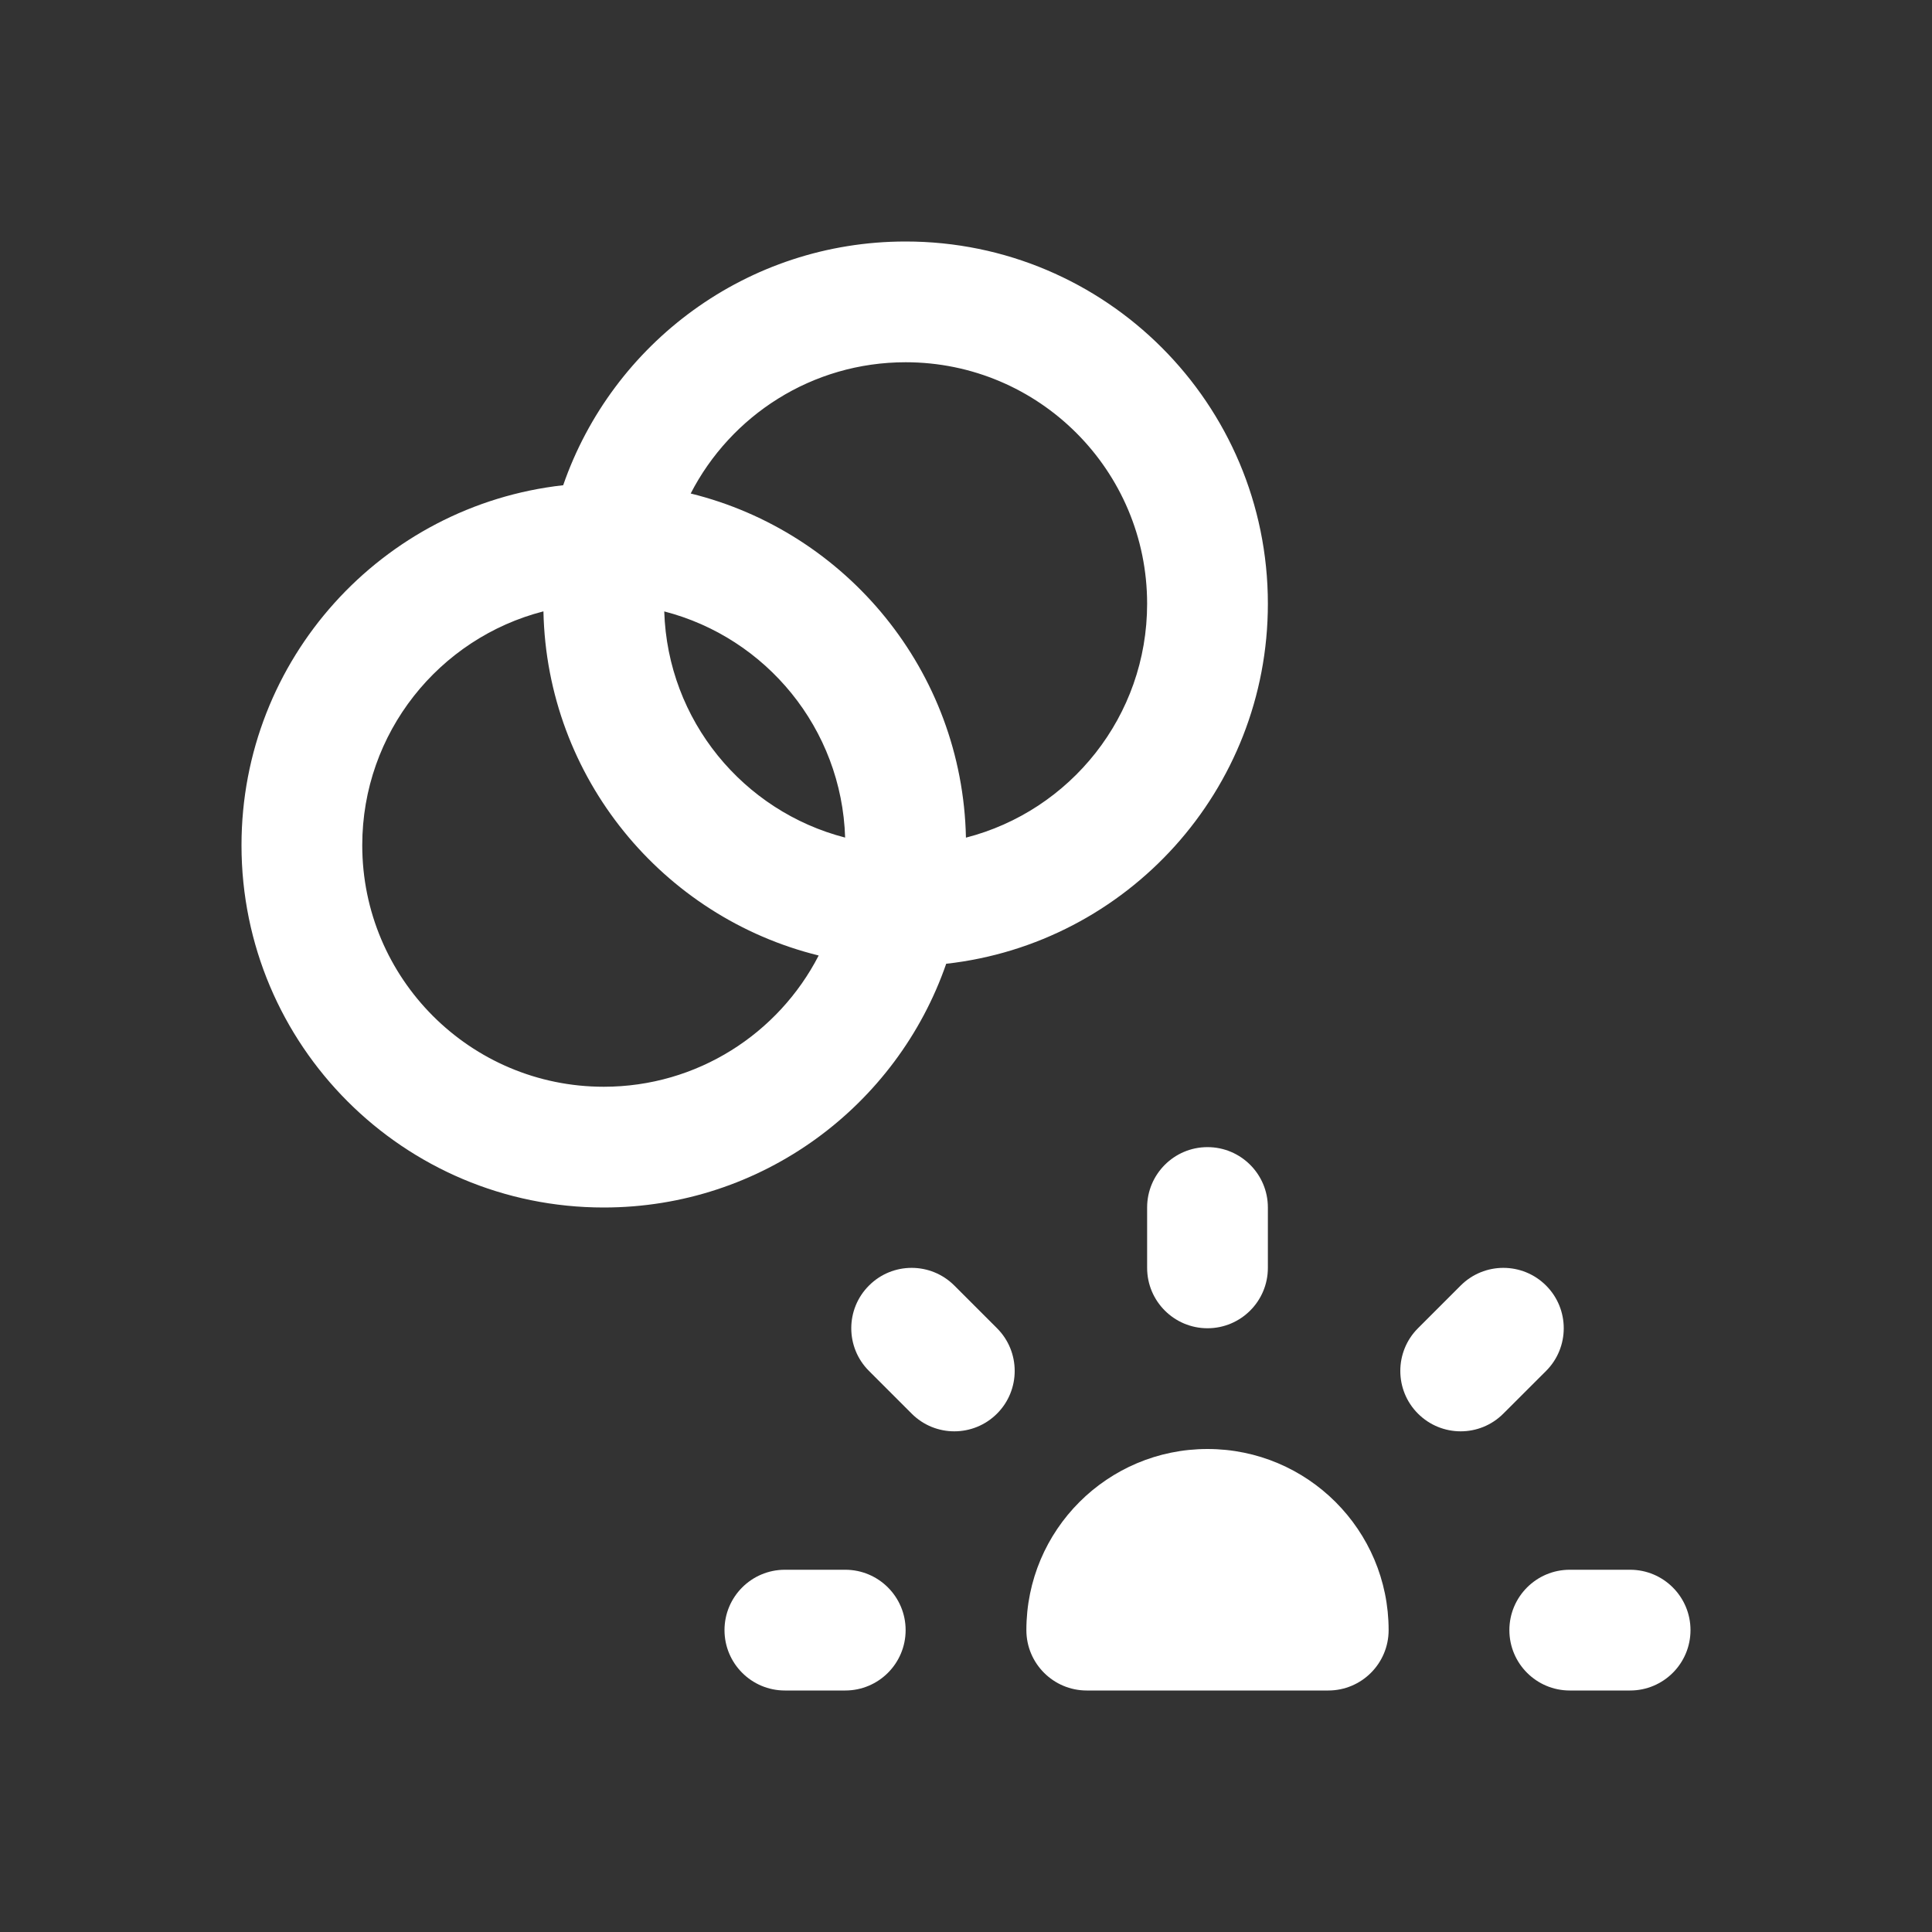
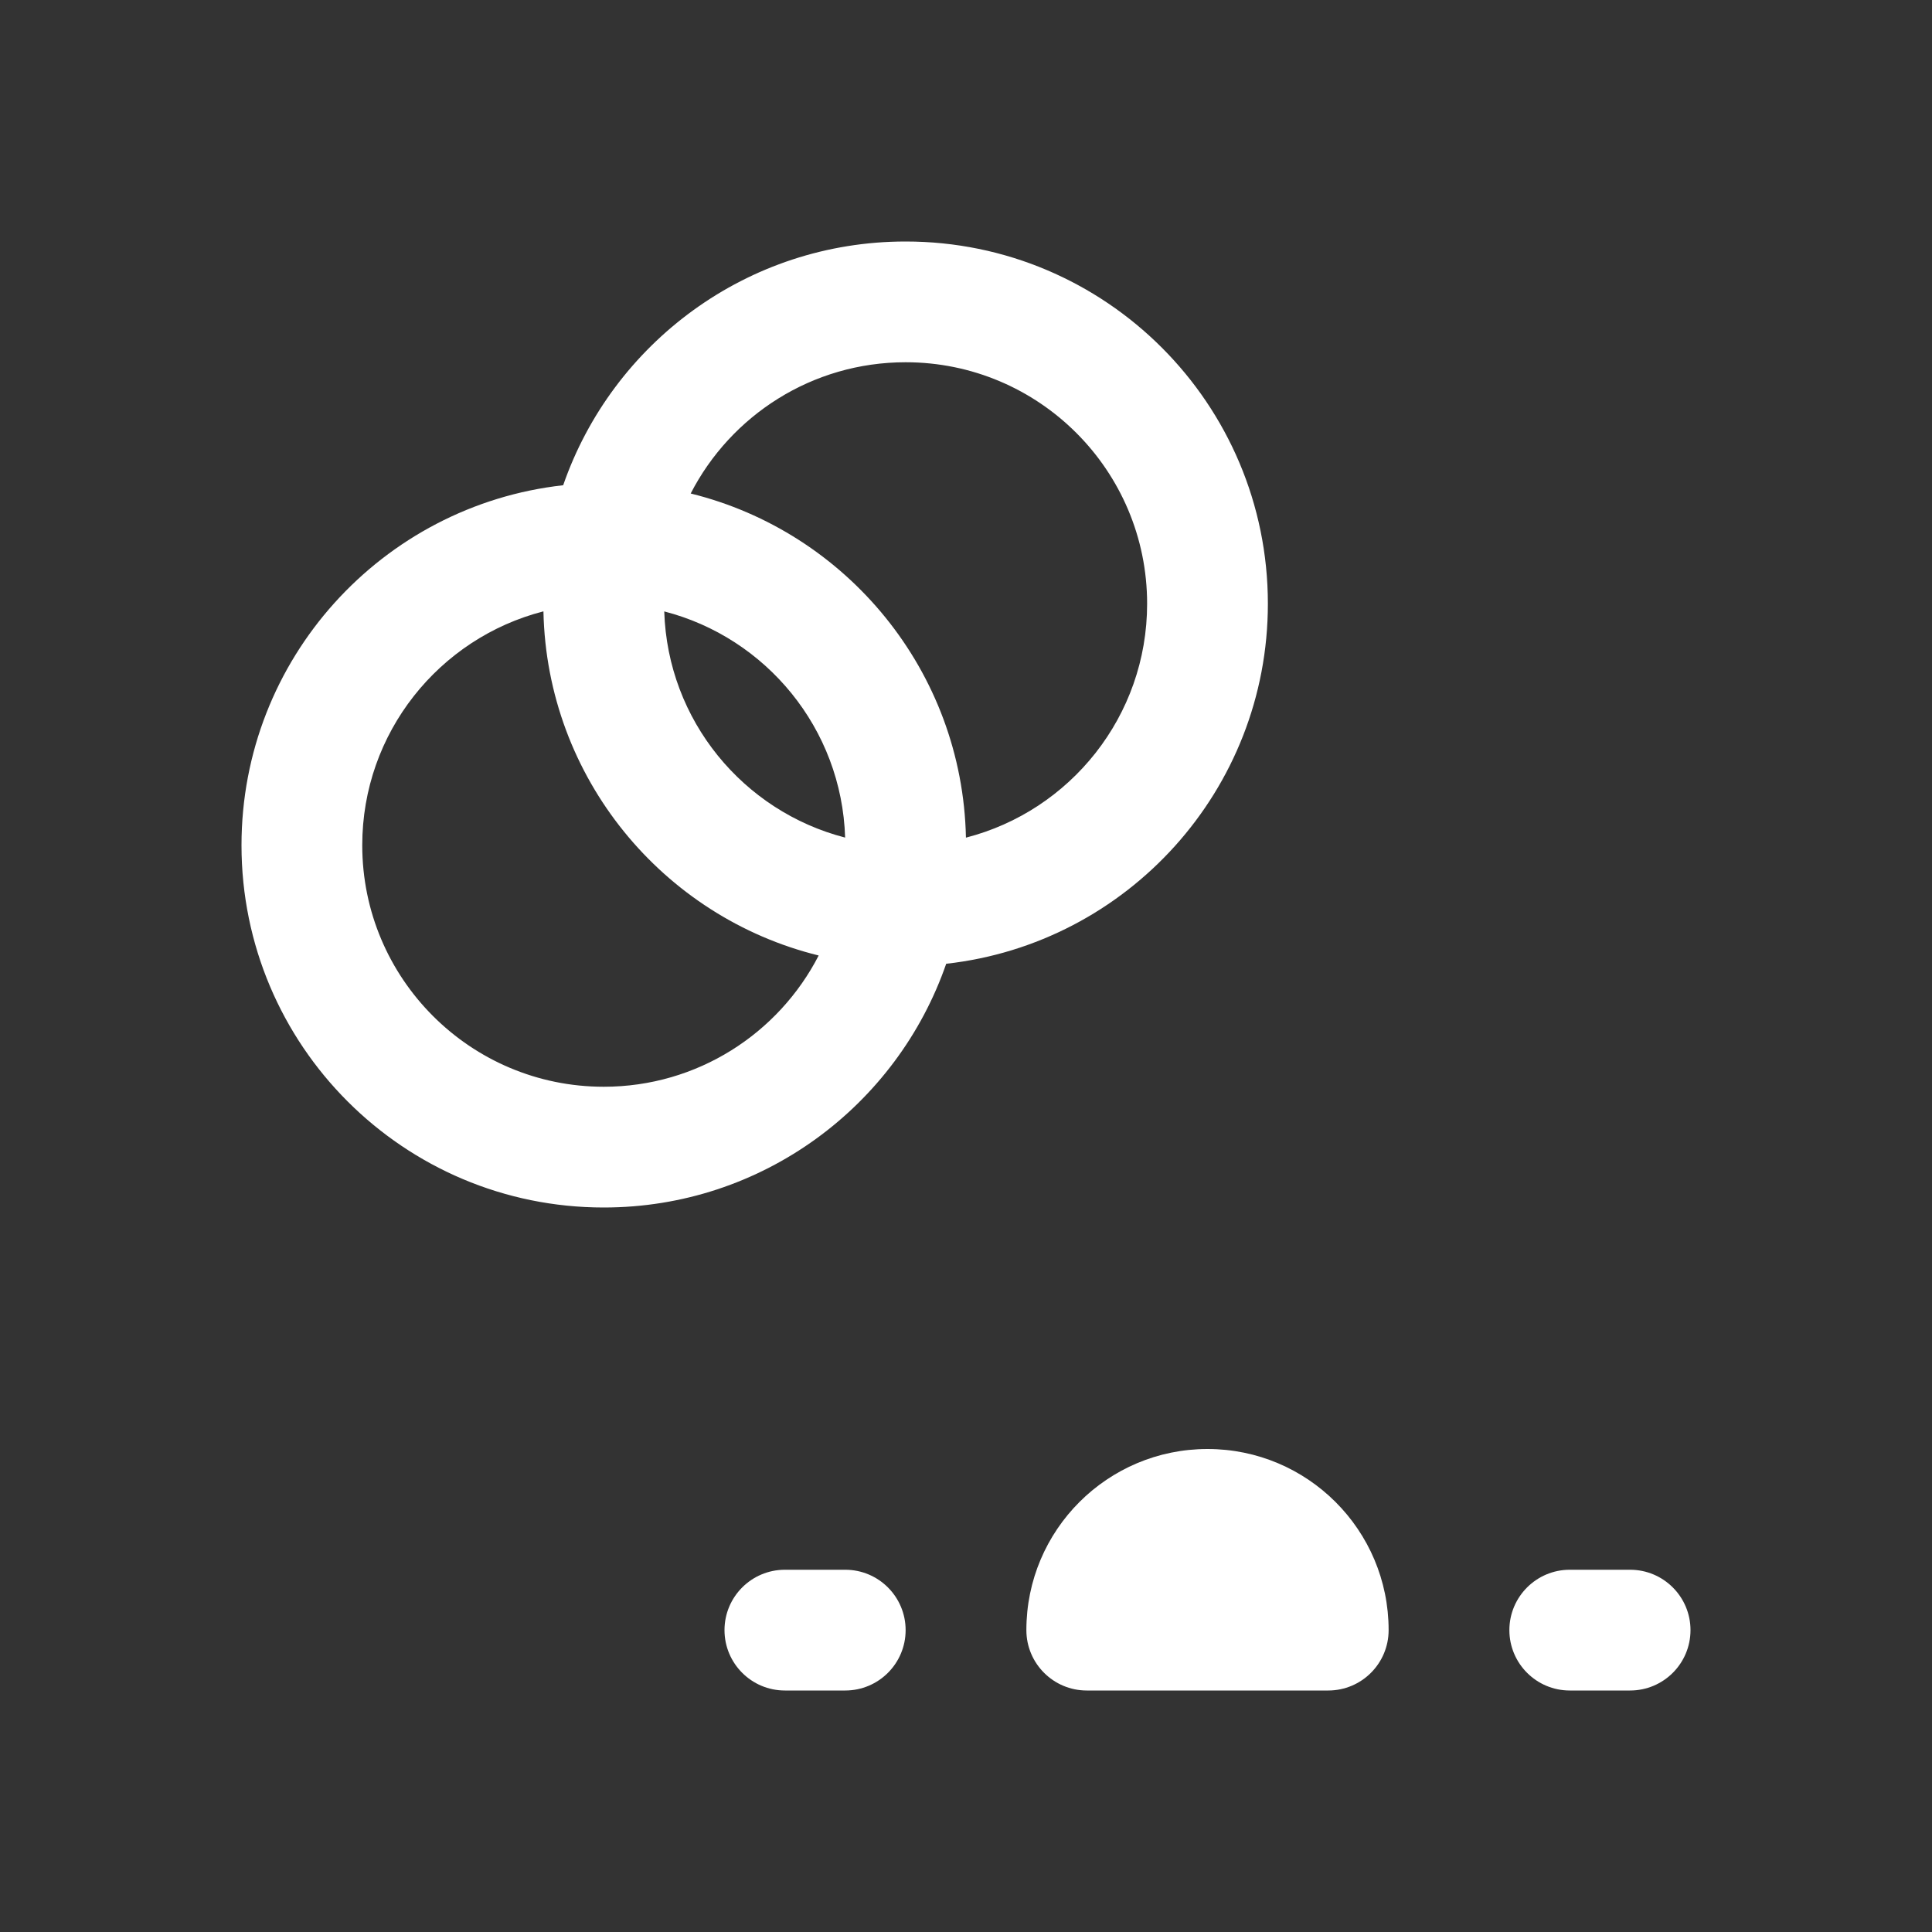
<svg xmlns="http://www.w3.org/2000/svg" width="32" height="32" viewBox="0 0 32 32" fill="none">
  <rect x="0" y="0" width="32" height="32" fill="#333333" stroke="none" />
  <path fill-rule="evenodd" clip-rule="evenodd" d="M15 4C12.374 4 10.142 5.687 9.328 8.037C6.331 8.371 4 10.913 4 14C4 17.314 6.686 20 10 20C12.626 20 14.858 18.313 15.672 15.963C18.669 15.629 21 13.087 21 10C21 6.686 18.314 4 15 4ZM15 6C13.449 6 12.104 6.883 11.44 8.174C14.019 8.809 15.942 11.113 15.999 13.874C17.725 13.431 19 11.864 19 10C19 7.791 17.209 6 15 6ZM10 18C11.551 18 12.896 17.117 13.56 15.826C10.981 15.191 9.058 12.887 9.001 10.126C7.275 10.569 6 12.136 6 14C6 16.209 7.791 18 10 18ZM11.002 10.127C11.058 11.934 12.313 13.439 13.998 13.873C13.942 12.066 12.687 10.561 11.002 10.127Z" fill="white" />
  <path d="M27 28C27.552 28 28 27.552 28 27C28 26.448 27.552 26 27 26H26C25.448 26 25 26.448 25 27C25 27.552 25.448 28 26 28H27Z" fill="white" />
  <path d="M15 27C15 27.552 14.552 28 14 28H13C12.448 28 12 27.552 12 27C12 26.448 12.448 26 13 26H14C14.552 26 15 26.448 15 27Z" fill="white" />
  <path d="M22 28C22.552 28 23 27.552 23 27C23 25.343 21.657 24 20 24C18.343 24 17 25.343 17 27C17 27.552 17.448 28 18 28H22Z" fill="white" />
-   <path d="M14.393 21.293C14.783 20.902 15.416 20.902 15.807 21.293L16.514 22C16.904 22.39 16.904 23.024 16.514 23.414C16.123 23.805 15.49 23.805 15.1 23.414L14.393 22.707C14.002 22.317 14.002 21.683 14.393 21.293Z" fill="white" />
-   <path d="M24.193 21.293C24.584 20.902 25.217 20.902 25.608 21.293C25.998 21.683 25.998 22.317 25.608 22.707L24.9 23.414C24.51 23.805 23.877 23.805 23.486 23.414C23.096 23.024 23.096 22.39 23.486 22L24.193 21.293Z" fill="white" />
-   <path d="M20 19C20.552 19 21 19.448 21 20V21C21 21.552 20.552 22 20 22C19.448 22 19 21.552 19 21V20C19 19.448 19.448 19 20 19Z" fill="white" />
</svg>